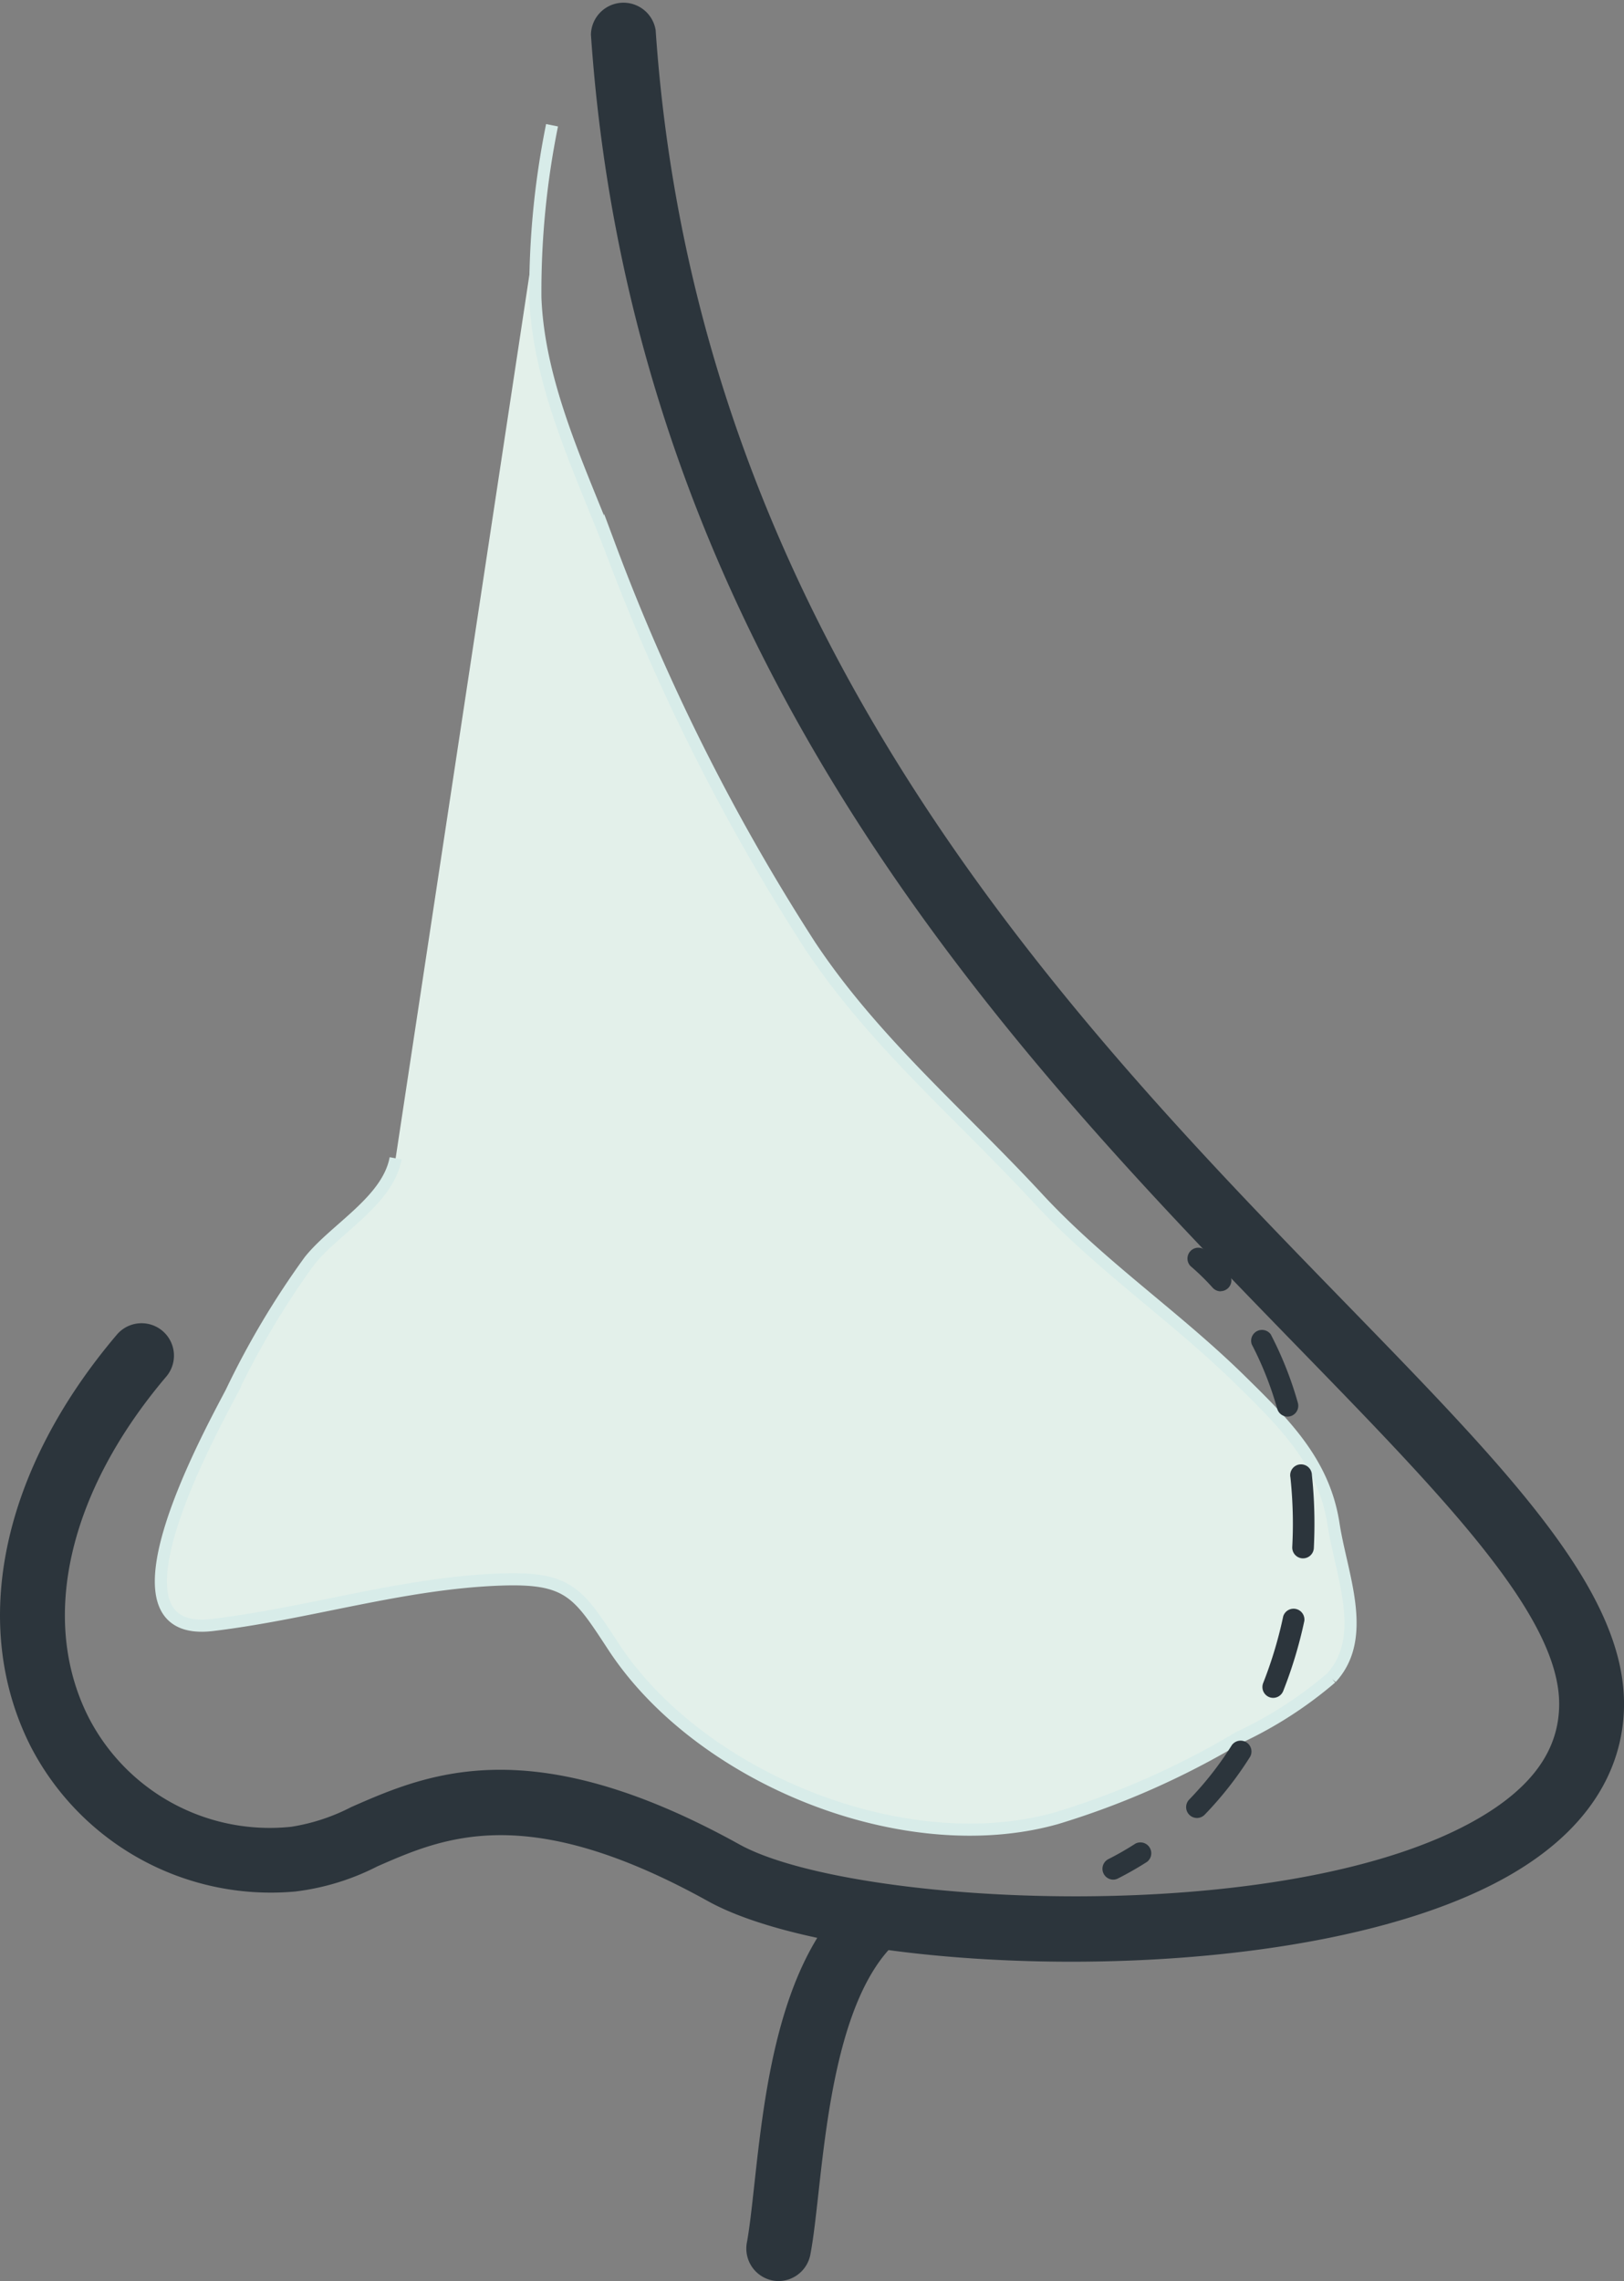
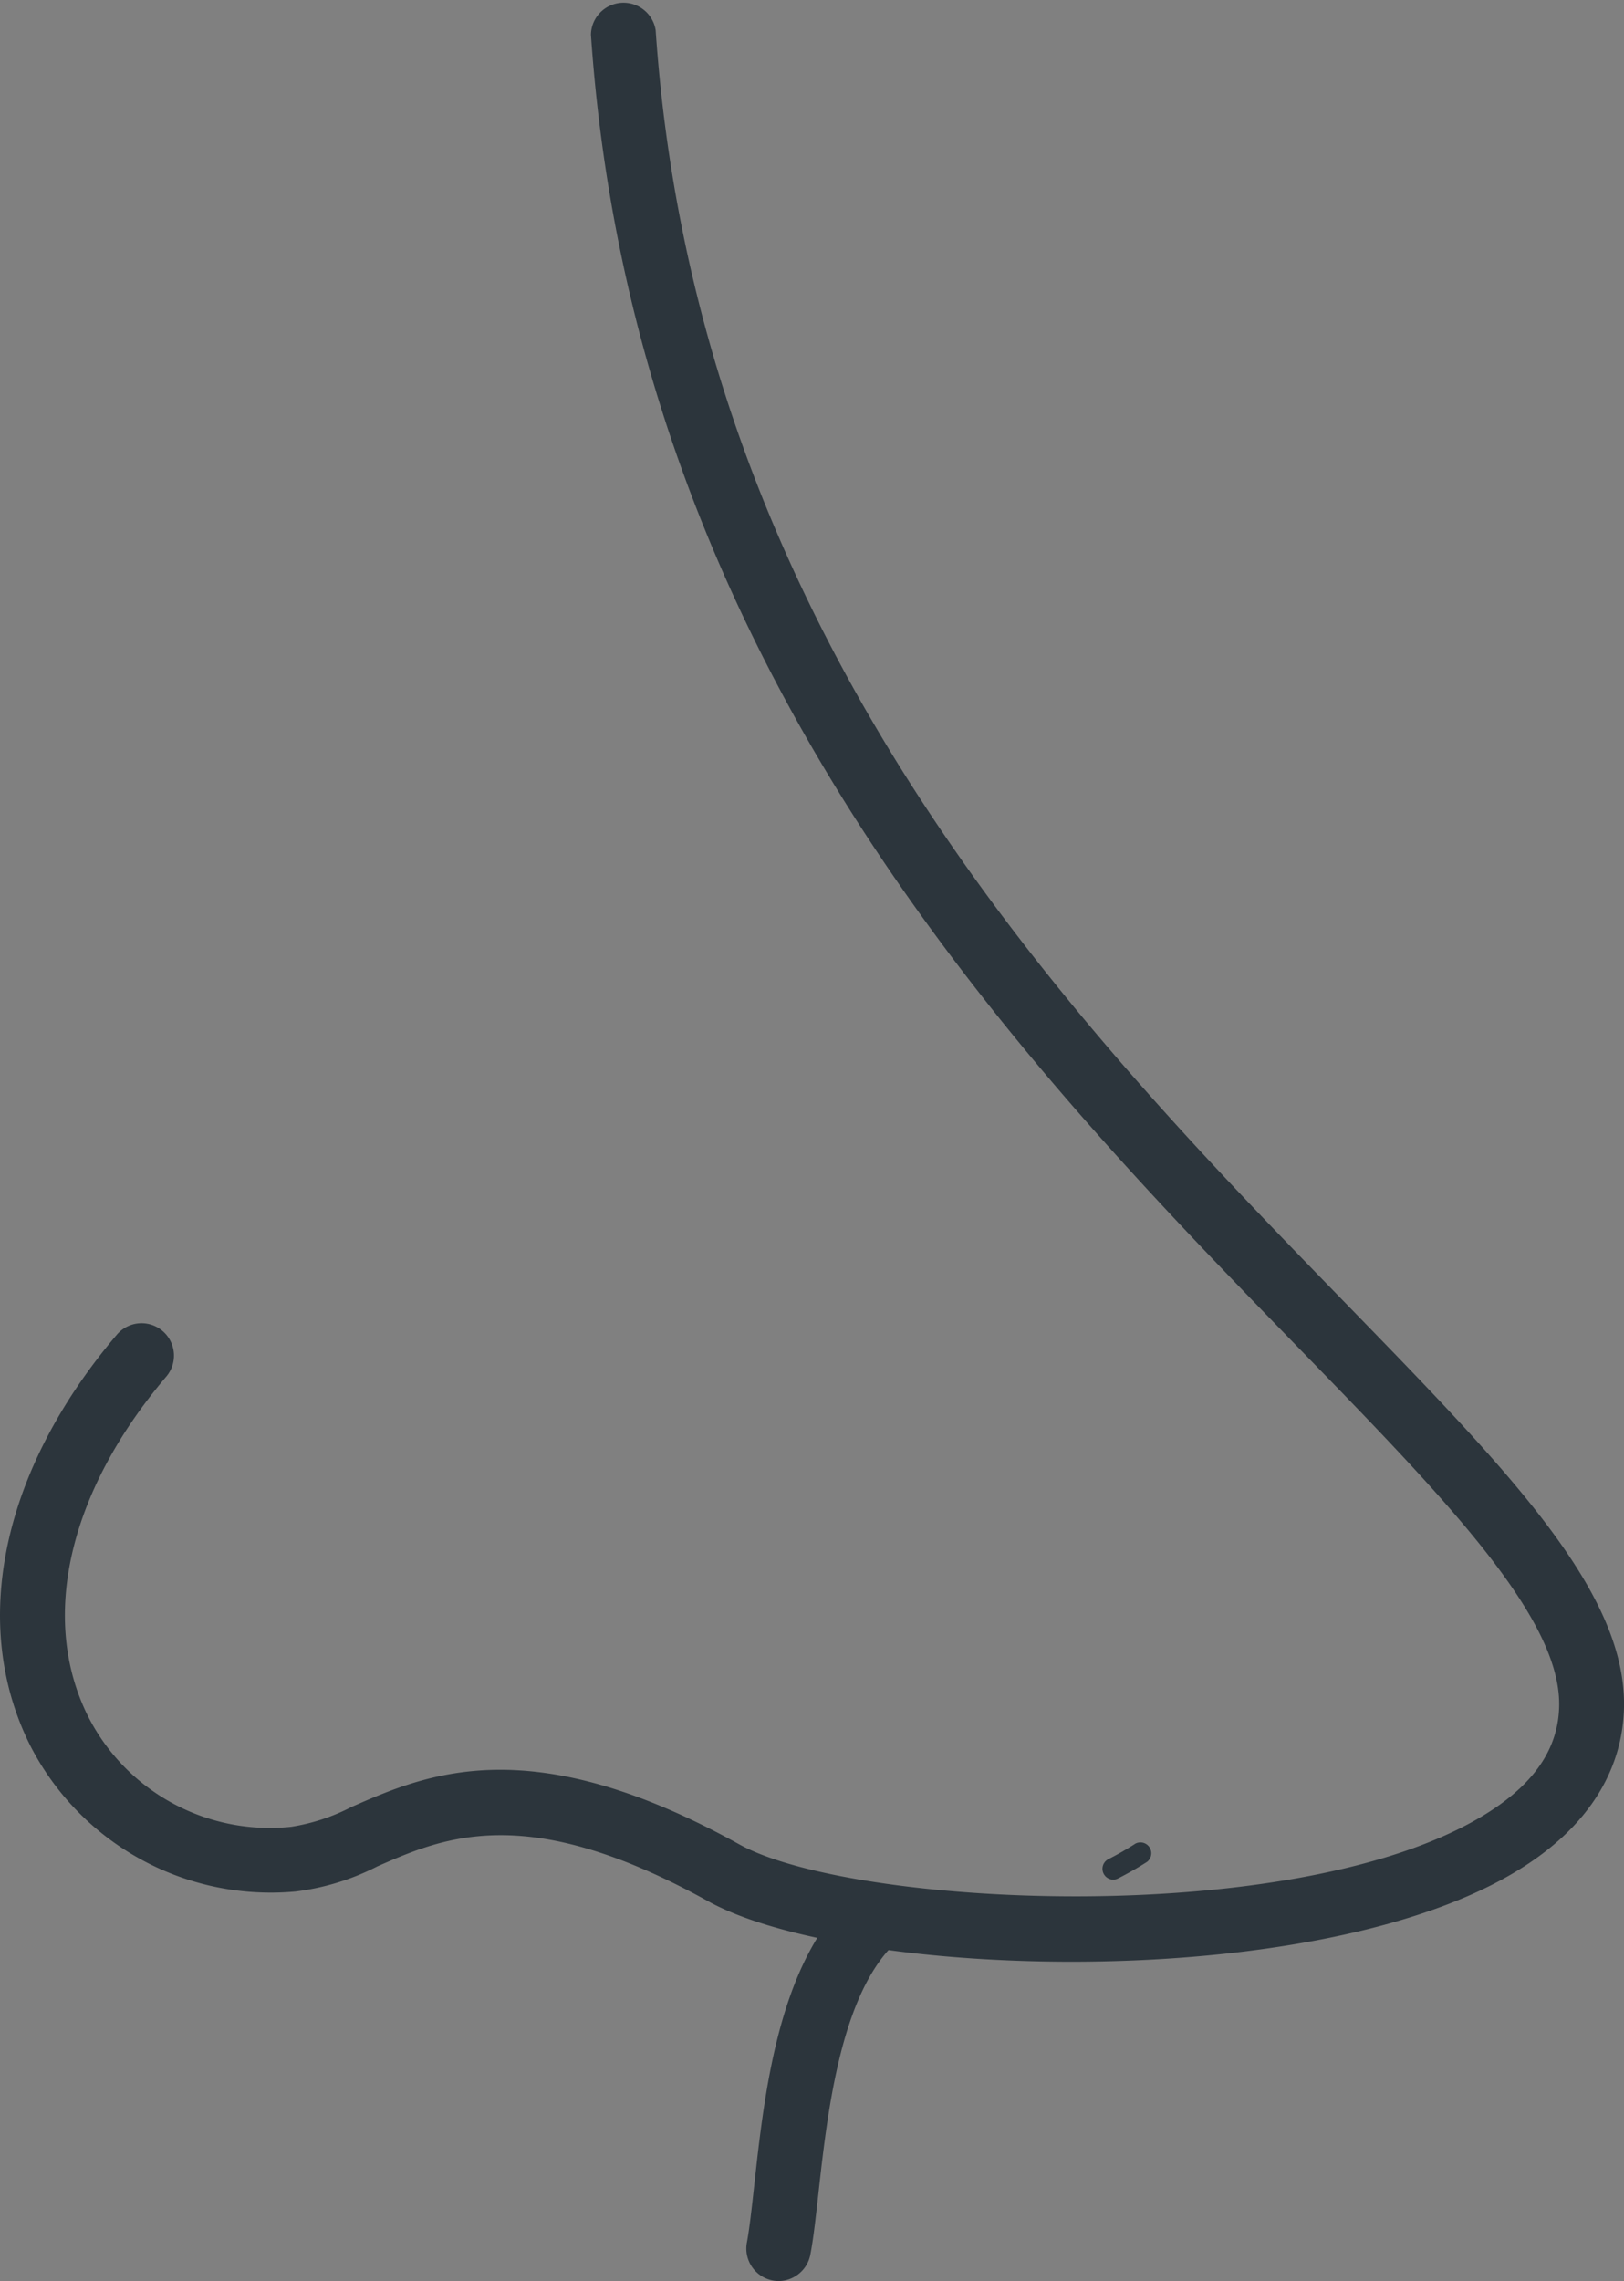
<svg xmlns="http://www.w3.org/2000/svg" width="59.845" height="84.049" viewBox="0 0 59.845 84.049">
  <rect x="0" y="0" width="59.845" height="84.049" fill="#808080" stroke="none" />
  <g id="Grupo_2152" data-name="Grupo 2152" transform="translate(-12660 -1126.07)">
-     <path id="Caminho_696" data-name="Caminho 696" d="M553.245,276.015a30.841,30.841,0,0,0-.615,6.348c.122,3.193,1.612,6.264,2.754,9.2a76.443,76.443,0,0,0,7.373,14.685c2.345,3.528,5.518,6.2,8.366,9.277,2.328,2.517,5.059,4.345,7.48,6.72,1.627,1.6,3.091,3.025,3.441,5.317.284,1.861,1.3,4.158-.086,5.663a14.911,14.911,0,0,1-3.4,2.191,30.06,30.06,0,0,1-6.729,2.98c-5.612,1.581-13.144-1.477-16.319-6.322-1.292-1.97-1.629-2.559-4.125-2.475-3.625.122-7.083,1.249-10.66,1.677-4.22.5-.2-6.86.7-8.574a30.923,30.923,0,0,1,2.884-4.847c.947-1.185,2.883-2.208,3.172-3.776" transform="translate(12127.098 854.67)" fill="#e3f0ea" stroke="#d8ece9" stroke-miterlimit="10" stroke-width="0.447" />
    <g id="Grupo_146" data-name="Grupo 146" transform="translate(12660 1126.07)">
      <path id="Caminho_697" data-name="Caminho 697" d="M574.719,345.5c-5.629,0-10.9-.85-13.391-2.231-6.672-3.7-9.728-2.358-12.185-1.282a8.972,8.972,0,0,1-3.021.926,9.959,9.959,0,0,1-9.766-5.37c-2.251-4.483-1.059-10.147,3.19-15.15a1.194,1.194,0,0,1,1.82,1.546c-3.607,4.249-4.683,8.934-2.876,12.533a7.507,7.507,0,0,0,7.48,4.056,7.244,7.244,0,0,0,2.215-.728c2.784-1.221,6.594-2.893,14.3,1.378,4.132,2.289,20.229,3.137,27.262-.975,1.972-1.153,2.937-2.52,2.947-4.175.021-3.252-4.21-7.6-9.569-13.111-10.35-10.64-24.523-25.21-26.111-48.424a1.2,1.2,0,0,1,2.385-.163c1.526,22.34,15.348,36.548,25.439,46.921,5.964,6.13,10.274,10.559,10.246,14.792-.012,1.744-.738,4.238-4.13,6.221C587.05,344.548,580.682,345.5,574.719,345.5Z" transform="translate(-535.238 -273.218)" fill="#2c353c" />
      <path id="Caminho_698" data-name="Caminho 698" d="M553.1,329.807a1.244,1.244,0,0,1-.219-.02,1.2,1.2,0,0,1-.957-1.391c.1-.531.178-1.262.272-2.107.366-3.333.866-7.9,3.353-10.47a1.194,1.194,0,1,1,1.716,1.662c-1.917,1.984-2.386,6.248-2.7,9.069-.1.893-.182,1.663-.3,2.279A1.2,1.2,0,0,1,553.1,329.807Z" transform="translate(-524.403 -245.758)" fill="#2c353c" />
    </g>
    <g id="Grupo_147" data-name="Grupo 147" transform="translate(12700.621 1172.023)">
-       <path id="Caminho_699" data-name="Caminho 699" d="M562.995,302.693a.4.4,0,0,1-.3-.13,8.643,8.643,0,0,0-.819-.8.4.4,0,0,1,.516-.606,9.206,9.206,0,0,1,.893.868.4.4,0,0,1-.3.663Z" transform="translate(-558.627 -301.066)" fill="#2c353c" />
-       <path id="Caminho_700" data-name="Caminho 700" d="M562.123,320.918a.4.4,0,0,1-.285-.677,12.219,12.219,0,0,0,1.573-2.008.4.4,0,0,1,.675.426,13.077,13.077,0,0,1-1.677,2.139A.4.4,0,0,1,562.123,320.918Zm2.812-4.426a.382.382,0,0,1-.147-.028.4.4,0,0,1-.223-.517,15.376,15.376,0,0,0,.739-2.46.4.4,0,0,1,.779.165,16.144,16.144,0,0,1-.779,2.587A.4.4,0,0,1,564.935,316.492Zm1.1-5.14h-.022a.4.4,0,0,1-.376-.419c.015-.289.023-.578.023-.866a16.255,16.255,0,0,0-.091-1.7.4.4,0,1,1,.792-.086,16.946,16.946,0,0,1,.094,1.79c0,.3-.008.606-.023.909A.4.4,0,0,1,566.039,311.352Zm-.569-5.223a.4.4,0,0,1-.383-.289,12.533,12.533,0,0,0-.939-2.375.4.4,0,0,1,.7-.368,13.288,13.288,0,0,1,1,2.525.4.4,0,0,1-.274.492A.413.413,0,0,1,565.47,306.129Z" transform="translate(-558.638 -299.885)" fill="#2c353c" />
      <path id="Caminho_701" data-name="Caminho 701" d="M560.253,315.737a.4.4,0,0,1-.18-.754,10.963,10.963,0,0,0,1-.573.4.4,0,0,1,.431.67c-.348.223-.71.429-1.074.614A.388.388,0,0,1,560.253,315.737Z" transform="translate(-559.854 -292.432)" fill="#2c353c" />
    </g>
  </g>
</svg>